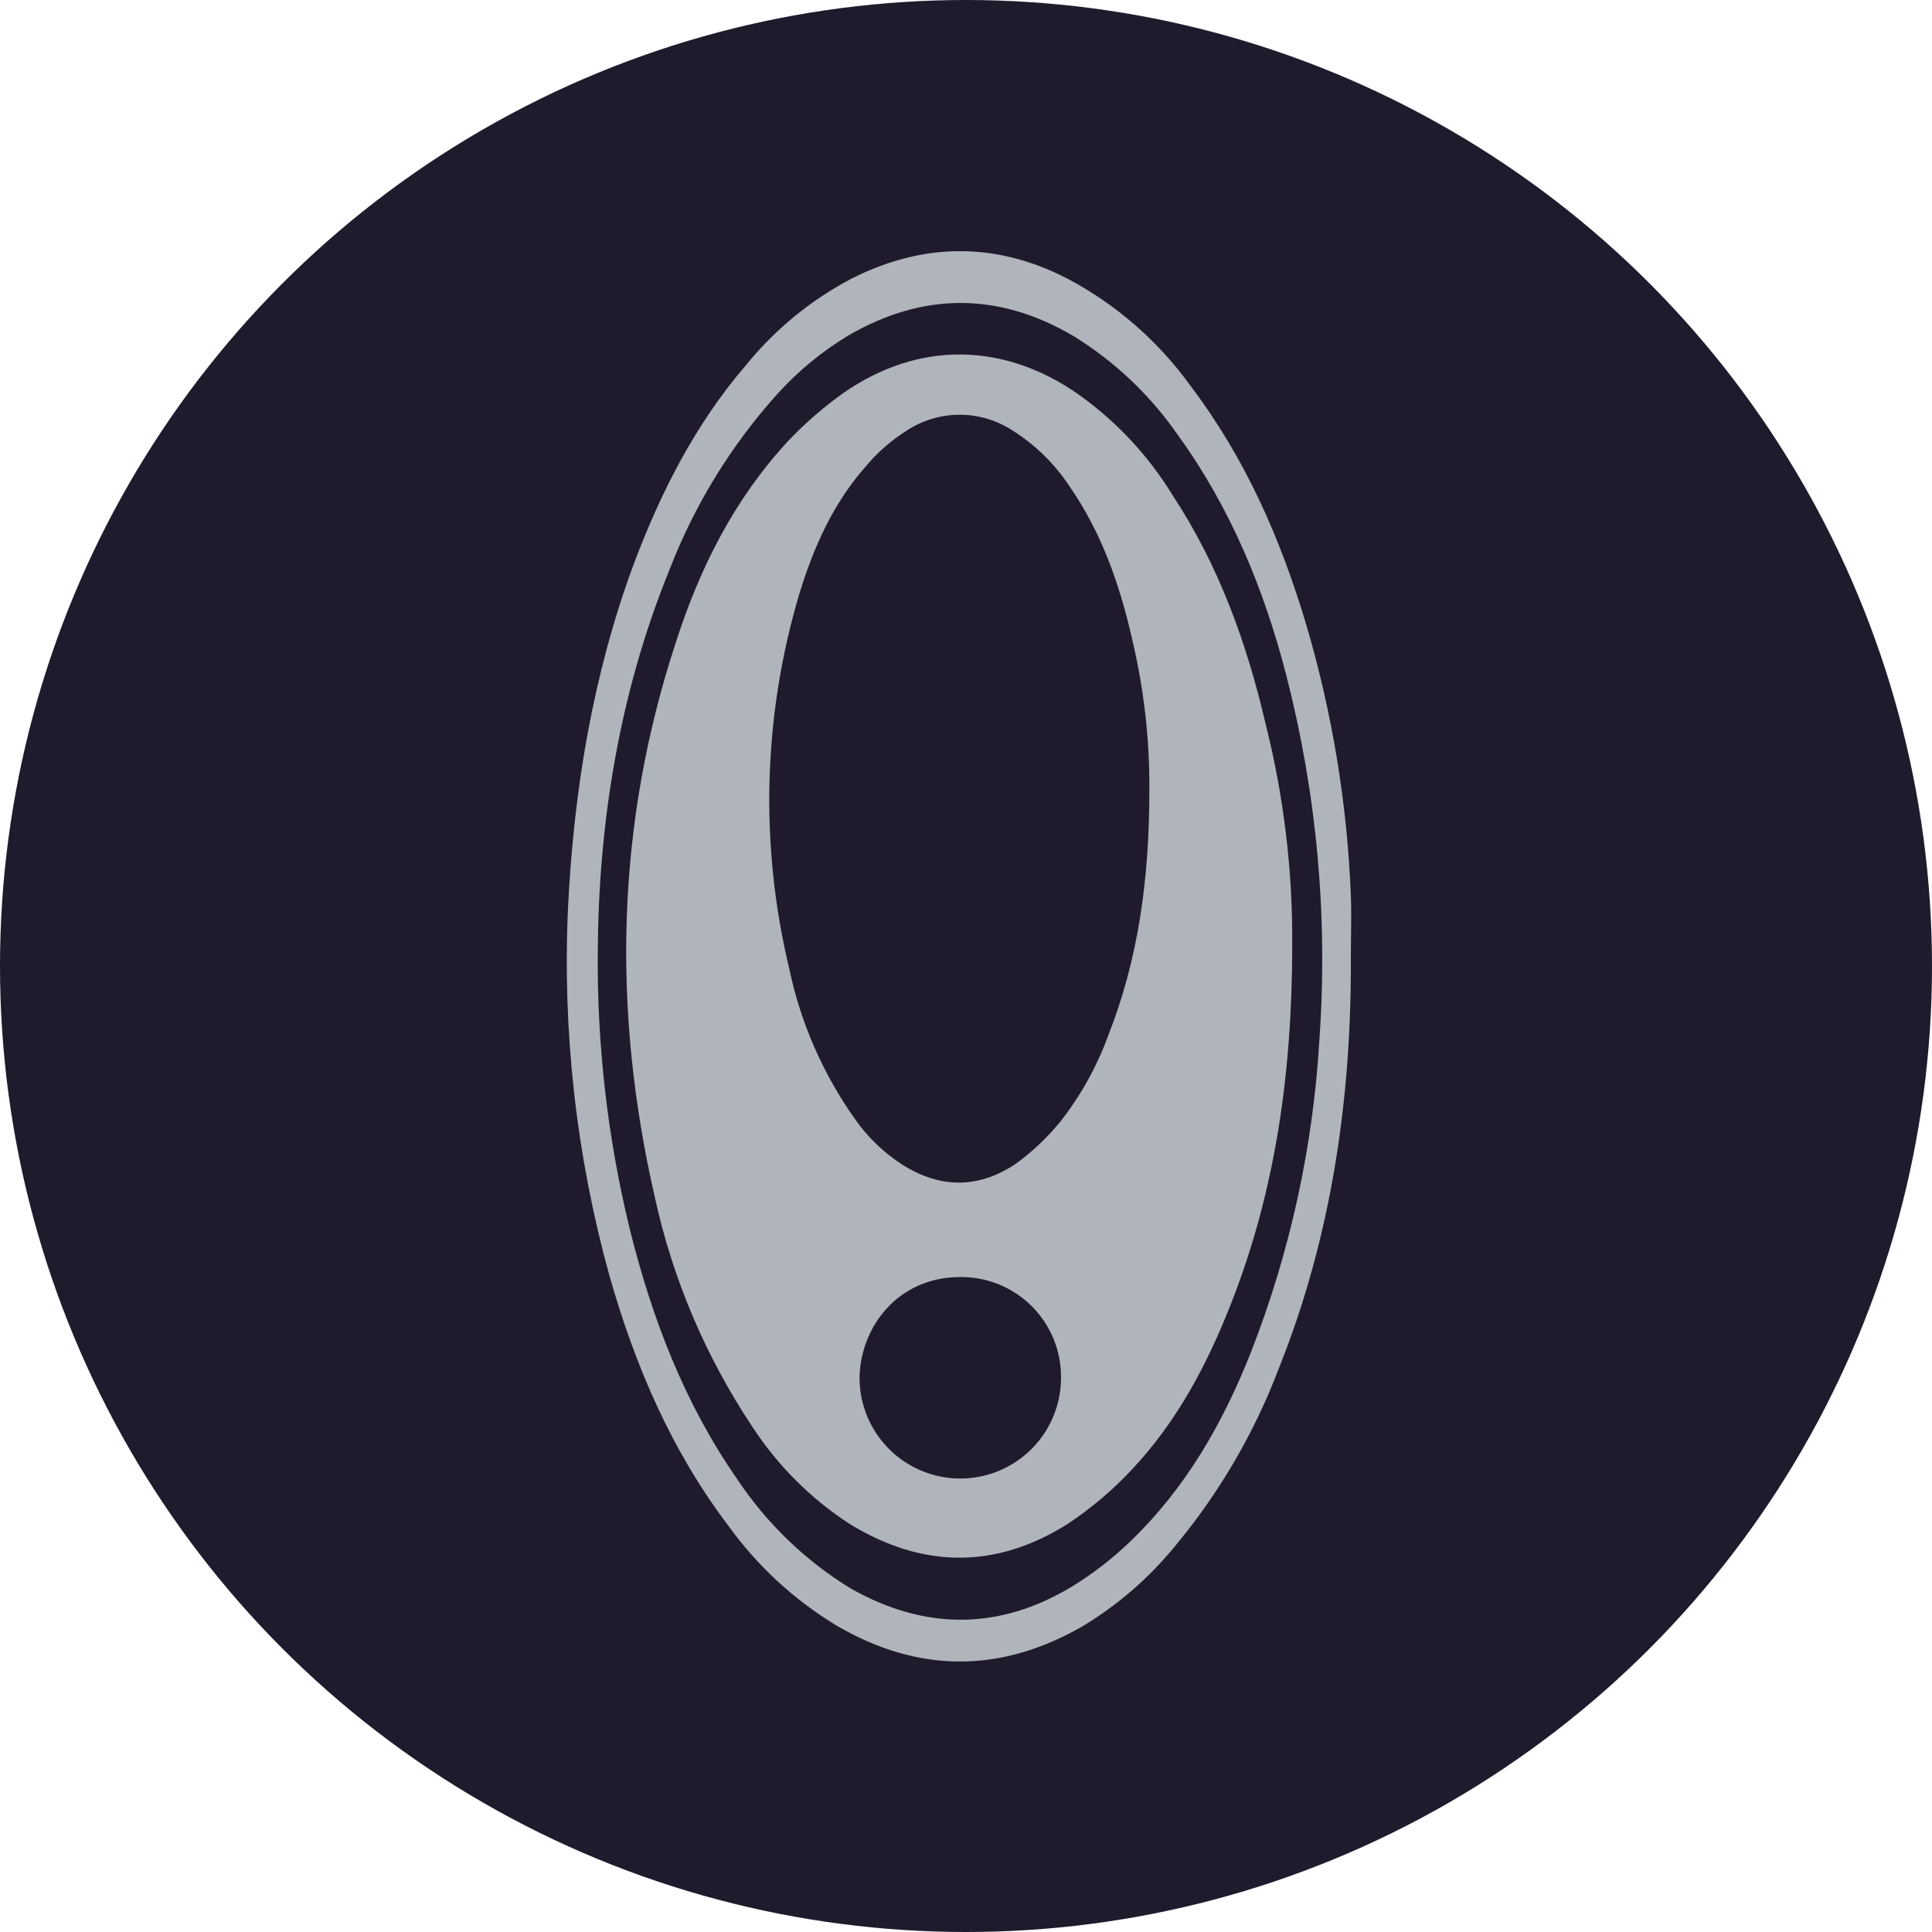
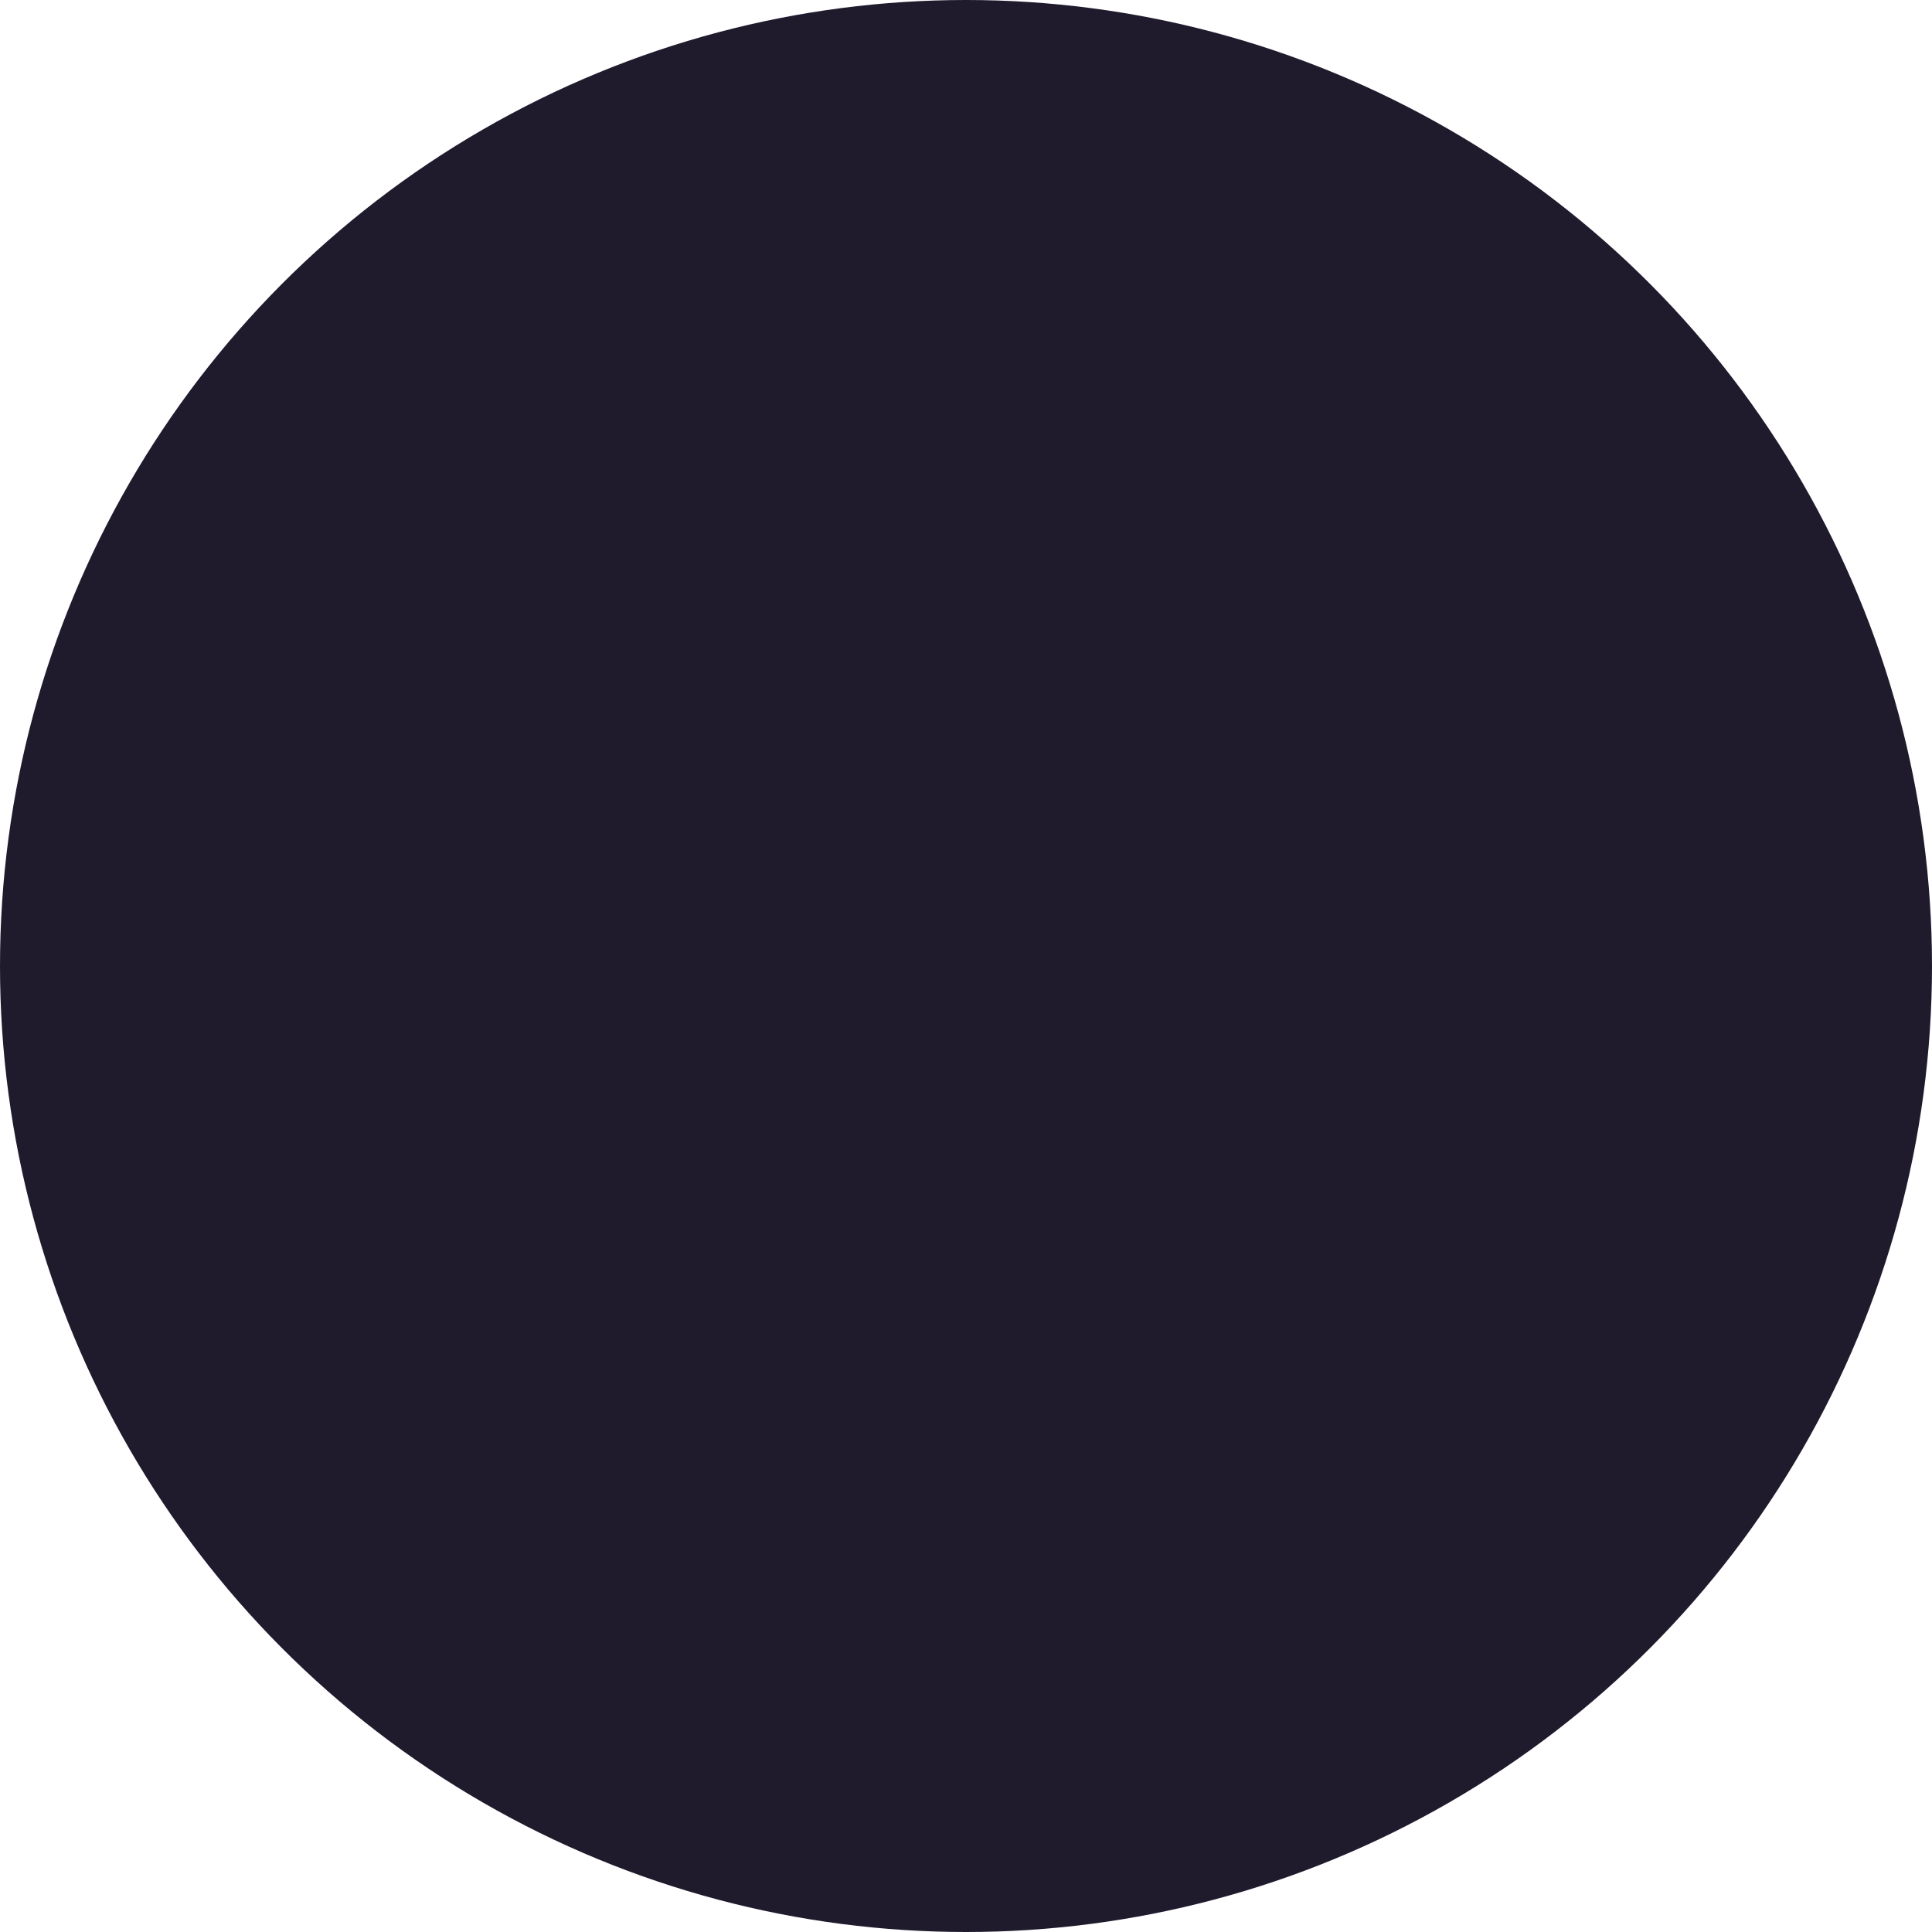
<svg xmlns="http://www.w3.org/2000/svg" width="100" height="100" viewBox="0 0 100 100" fill="none">
  <circle cx="50" cy="50" r="50" fill="#1F1B2D" />
-   <path d="M69.92 49.473C69.963 56.782 68.937 63.962 66.202 70.801C64.932 74.156 63.112 77.276 60.816 80.032C59.471 81.679 57.852 83.082 56.029 84.178C51.798 86.614 47.524 86.614 43.293 84.135C41.097 82.806 39.193 81.047 37.694 78.964C34.745 75.075 32.864 70.672 31.539 66.014C29.825 59.812 29.104 53.379 29.402 46.952C29.702 40.883 30.685 34.942 32.779 29.257C34.189 25.496 35.984 21.949 38.634 18.872C40.127 17.041 41.973 15.529 44.062 14.427C47.781 12.546 51.542 12.503 55.26 14.427C57.783 15.763 59.962 17.665 61.628 19.983C64.449 23.701 66.287 27.89 67.612 32.335C68.957 36.894 69.733 41.603 69.92 46.353C69.963 47.336 69.92 48.405 69.92 49.473ZM30.941 49.217C30.893 54.083 31.453 58.936 32.608 63.663C33.762 68.279 35.429 72.638 38.164 76.57C39.684 78.853 41.682 80.778 44.02 82.212C47.866 84.392 51.713 84.392 55.474 82.127C56.552 81.468 57.555 80.694 58.466 79.819C61.372 77.041 63.295 73.664 64.749 69.989C66.779 64.796 67.977 59.314 68.296 53.747C68.736 47.442 68.158 41.107 66.586 34.984C65.432 30.497 63.68 26.265 60.987 22.547C59.566 20.483 57.733 18.737 55.602 17.418C51.713 15.11 47.781 15.11 43.891 17.376C42.542 18.192 41.319 19.2 40.258 20.367C37.852 23.035 35.954 26.12 34.66 29.471C32.01 35.968 30.984 42.72 30.941 49.217Z" fill="#AFB5BA" />
-   <path d="M66.885 48.918C66.885 55.628 65.988 61.697 63.722 67.467C62.483 70.63 60.902 73.622 58.551 76.1C57.565 77.151 56.461 78.083 55.26 78.879C51.541 81.229 47.738 81.187 43.977 78.879C41.961 77.569 40.243 75.85 38.933 73.835C36.526 70.224 34.815 66.194 33.89 61.954C31.667 52.252 31.881 42.635 35.001 33.19C36.241 29.343 38.036 25.796 40.814 22.804C41.687 21.888 42.646 21.058 43.677 20.325C47.567 17.632 51.969 17.718 55.816 20.41C57.776 21.8 59.434 23.574 60.688 25.625C63.081 29.257 64.534 33.275 65.517 37.506C66.453 41.237 66.912 45.072 66.885 48.918ZM59.491 40.883C59.507 38.249 59.206 35.623 58.594 33.061C57.953 30.241 57.012 27.548 55.345 25.154C54.57 23.98 53.55 22.989 52.354 22.248C51.541 21.731 50.596 21.46 49.633 21.468C48.67 21.476 47.73 21.761 46.926 22.291C46.118 22.8 45.397 23.435 44.789 24.171C43.122 26.052 42.096 28.36 41.369 30.753C39.492 37.063 39.315 43.757 40.856 50.157C41.443 52.939 42.592 55.572 44.233 57.893C44.894 58.846 45.736 59.66 46.712 60.287C48.678 61.526 50.644 61.526 52.567 60.244C53.427 59.62 54.203 58.887 54.875 58.064C55.93 56.722 56.767 55.222 57.354 53.619C58.901 49.687 59.491 45.584 59.491 40.883ZM44.489 71.314C44.489 72.697 45.039 74.023 46.017 75.001C46.995 75.979 48.321 76.528 49.704 76.528C51.087 76.528 52.413 75.979 53.391 75.001C54.369 74.023 54.918 72.697 54.918 71.314C54.925 70.627 54.795 69.946 54.535 69.31C54.275 68.674 53.892 68.097 53.406 67.611C52.92 67.126 52.343 66.742 51.707 66.482C51.072 66.223 50.39 66.093 49.704 66.099C46.455 66.099 44.532 68.707 44.489 71.314Z" fill="#AFB5BA" />
</svg>